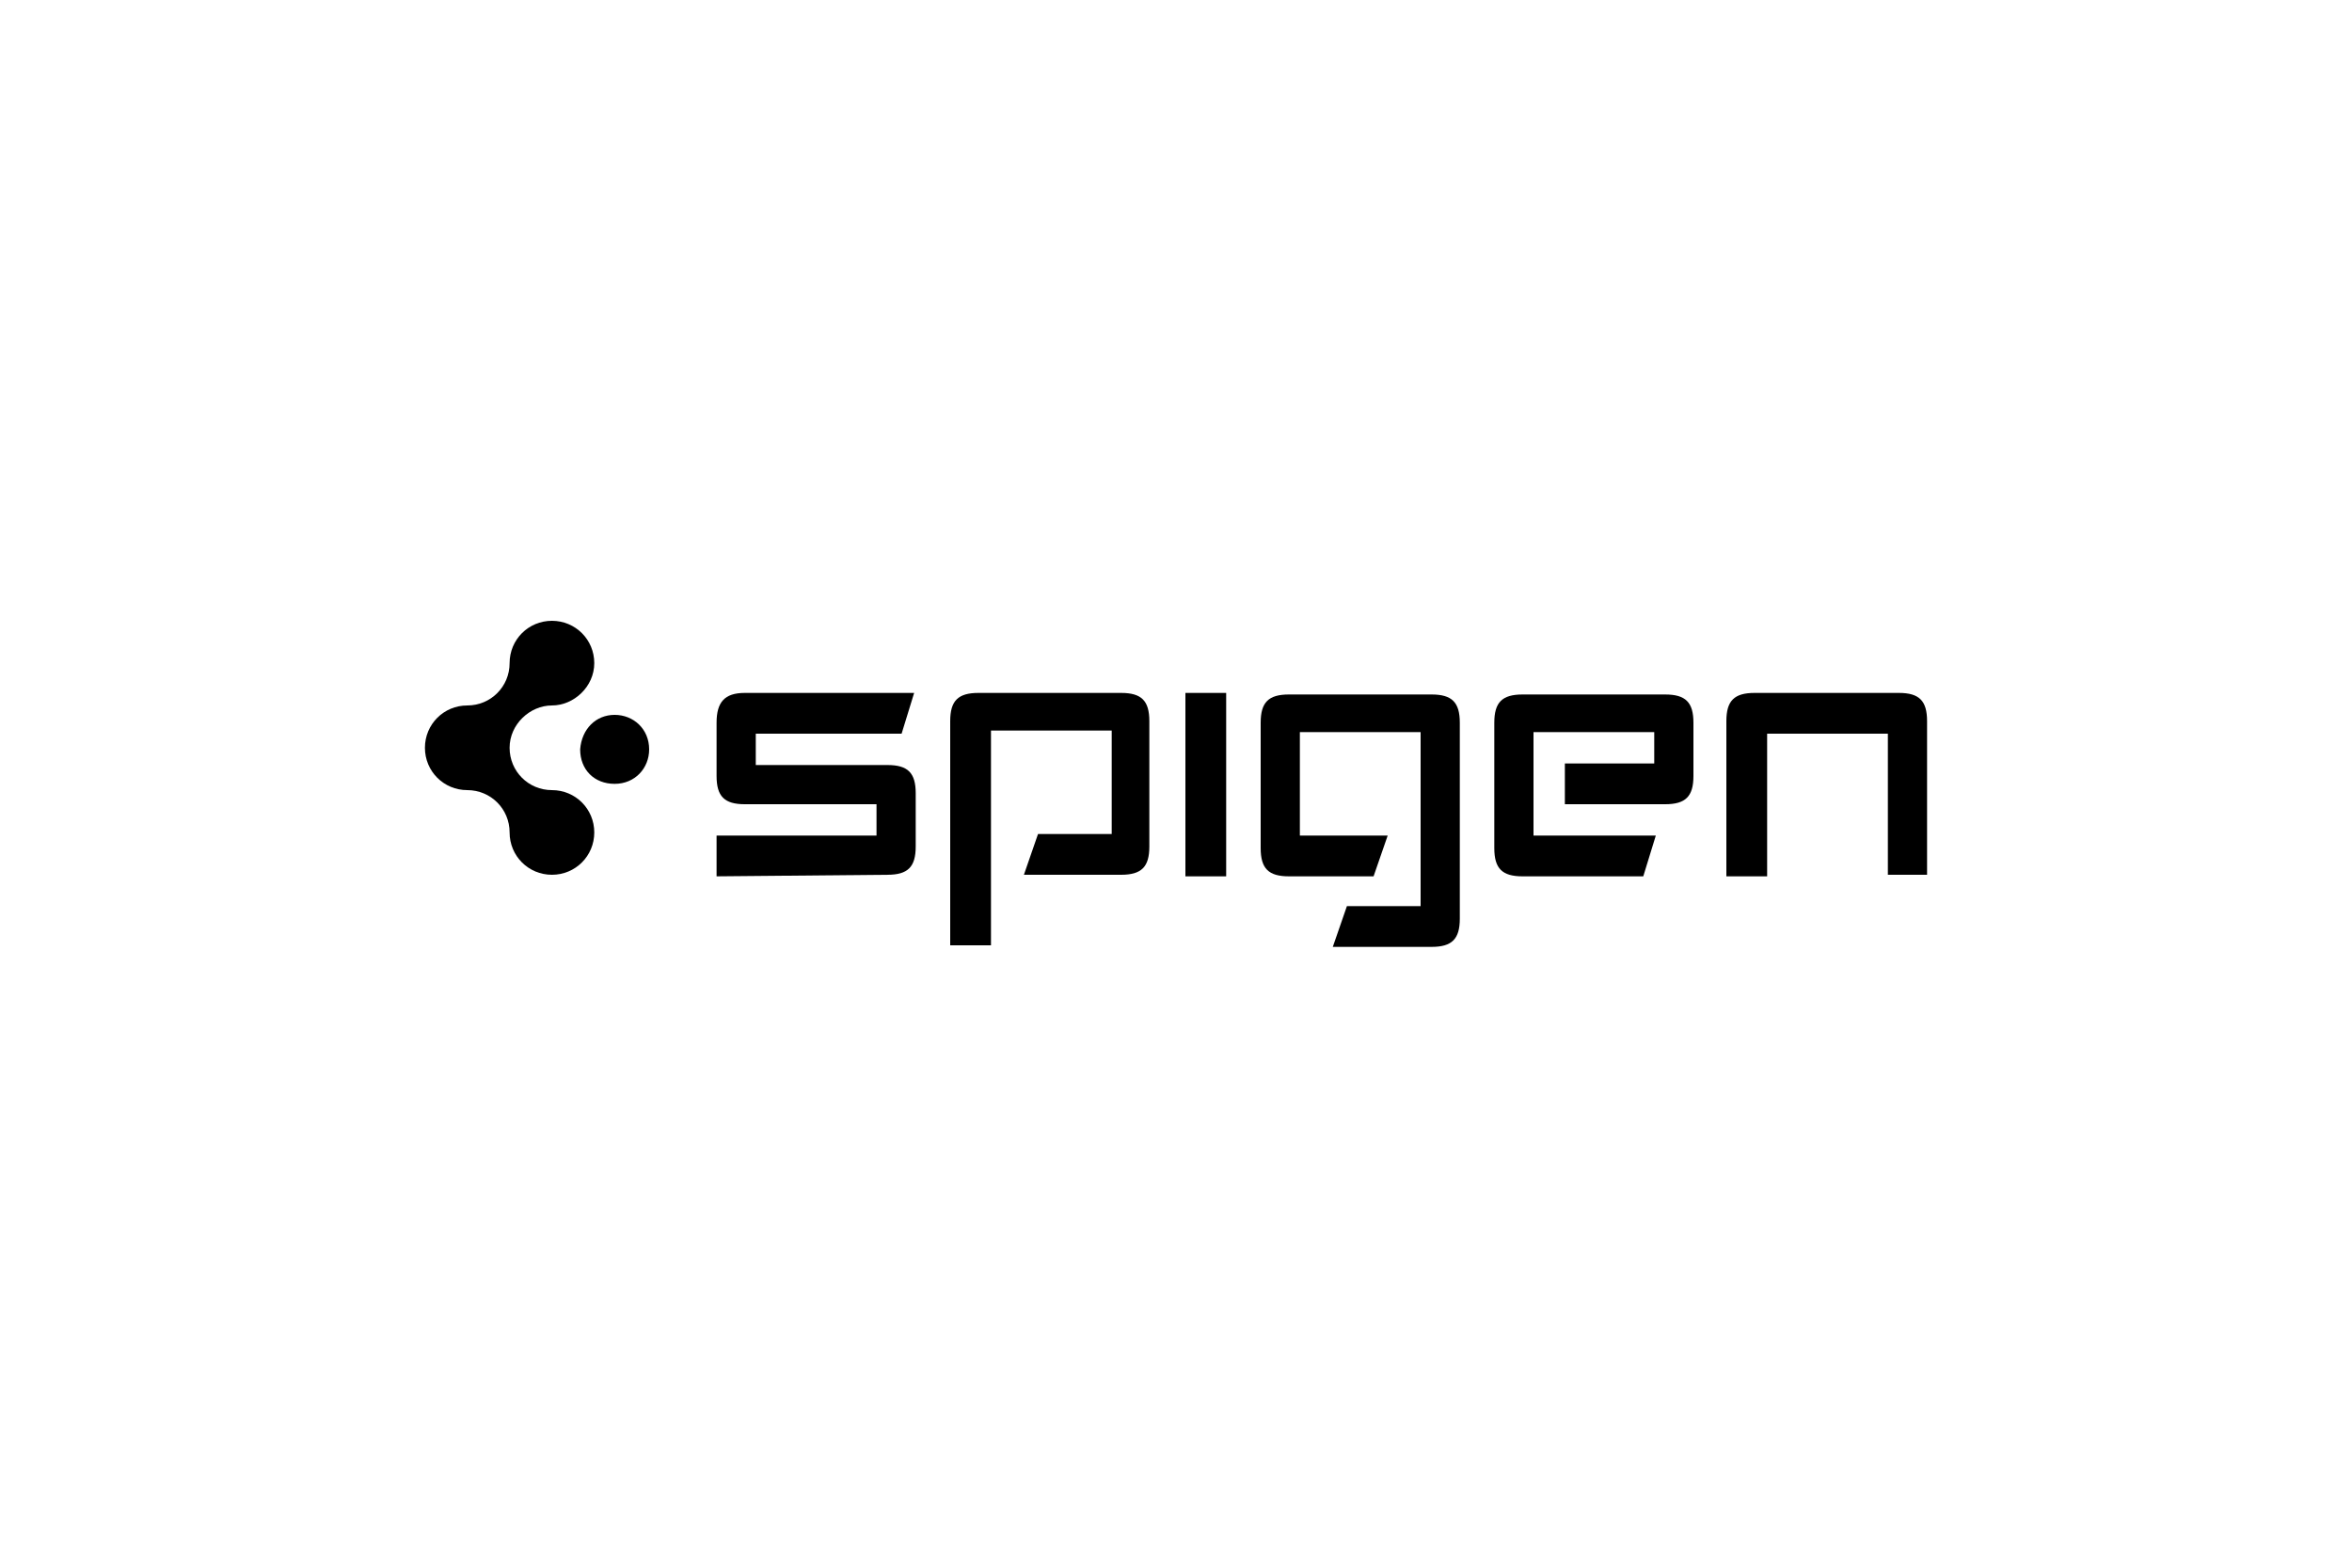
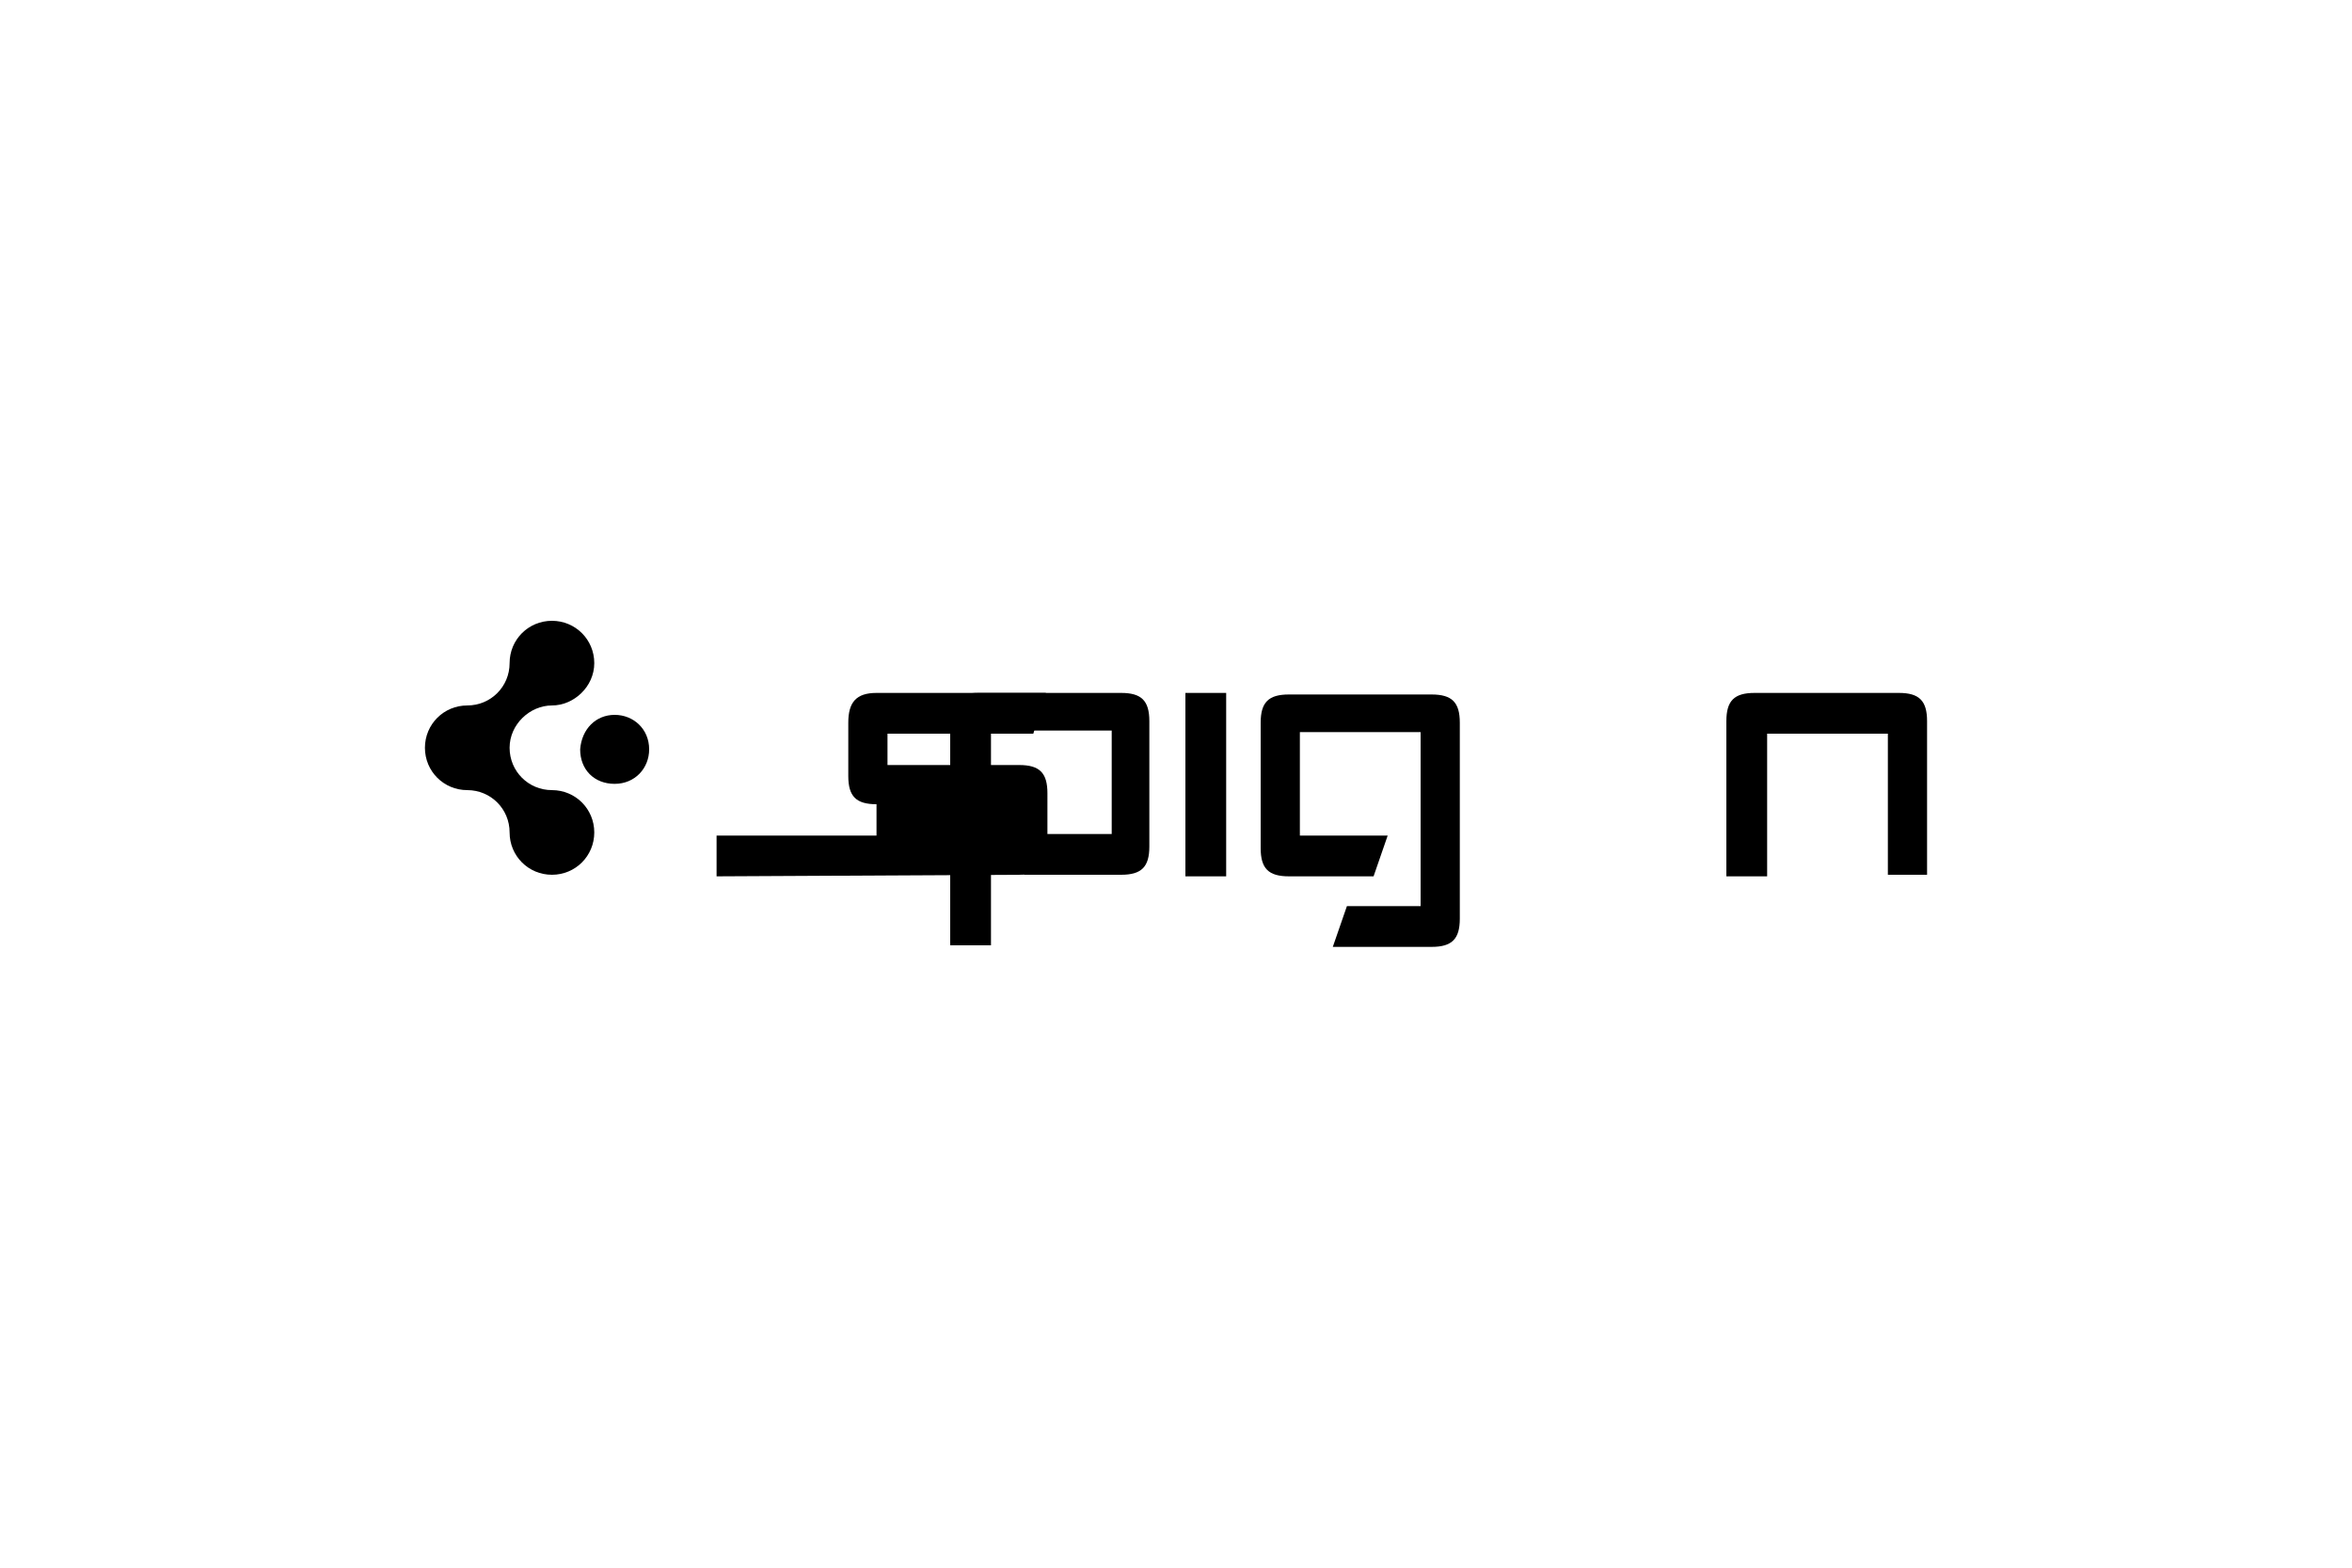
<svg xmlns="http://www.w3.org/2000/svg" version="1.1" id="Слой_1" x="0px" y="0px" width="150px" height="100px" viewBox="0 0 150 100" enable-background="new 0 0 150 100" xml:space="preserve">
  <g>
    <g>
      <g>
        <g id="XMLID_21_">
          <g id="XMLID_55_">
            <path d="M35.2,39.6c1.5,0,2.7,1.2,2.7,2.7S36.6,45,35.2,45s-2.7,1.2-2.7,2.7s1.2,2.7,2.7,2.7s2.7,1.2,2.7,2.7s-1.2,2.7-2.7,2.7       s-2.7-1.2-2.7-2.7s-1.2-2.7-2.7-2.7l0,0c-1.5,0-2.7-1.2-2.7-2.7s1.2-2.7,2.7-2.7l0,0c1.5,0,2.7-1.2,2.7-2.7       S33.7,39.6,35.2,39.6z" />
            <path d="M39.2,45.6c1.2,0,2.2,0.9,2.2,2.2c0,1.2-0.9,2.2-2.2,2.2s-2.2-0.9-2.2-2.2C37.1,46.5,38,45.6,39.2,45.6z" />
          </g>
        </g>
        <g>
          <g>
-             <path d="M45.7,55.9v-2.6h10.2v-2h-8.4c-1.3,0-1.8-0.5-1.8-1.8v-3.4c0-1.3,0.5-1.9,1.8-1.9h10.8l-0.8,2.6h-9.3v2h8.4       c1.3,0,1.8,0.5,1.8,1.8V54c0,1.3-0.5,1.8-1.8,1.8L45.7,55.9L45.7,55.9z" />
+             <path d="M45.7,55.9v-2.6h10.2v-2c-1.3,0-1.8-0.5-1.8-1.8v-3.4c0-1.3,0.5-1.9,1.8-1.9h10.8l-0.8,2.6h-9.3v2h8.4       c1.3,0,1.8,0.5,1.8,1.8V54c0,1.3-0.5,1.8-1.8,1.8L45.7,55.9L45.7,55.9z" />
            <path d="M60.6,60.4V46c0-1.3,0.5-1.8,1.8-1.8h9.1c1.3,0,1.8,0.5,1.8,1.8v8c0,1.3-0.5,1.8-1.8,1.8h-6.2l0.9-2.6h4.7v-6.6h-7.7       v13.7H60.6z" />
            <rect x="75.6" y="44.2" width="2.6" height="11.7" />
            <path d="M85,60.4l0.9-2.6h4.7V46.7h-7.7v6.6h5.6l-0.9,2.6h-5.4c-1.3,0-1.8-0.5-1.8-1.8v-8c0-1.3,0.5-1.8,1.8-1.8h9.1       c1.3,0,1.8,0.5,1.8,1.8v12.5c0,1.3-0.5,1.8-1.8,1.8H85z" />
-             <path d="M97.1,55.9c-1.3,0-1.8-0.5-1.8-1.8v-8c0-1.3,0.5-1.8,1.8-1.8h9.1c1.3,0,1.8,0.5,1.8,1.8v3.4c0,1.3-0.5,1.8-1.8,1.8       h-6.4v-2.6h5.7v-2h-7.7v6.6h7.8l-0.8,2.6C104.7,55.9,97.1,55.9,97.1,55.9z" />
            <path d="M120.4,55.9v-9.1h-7.7v9.1h-2.6V46c0-1.3,0.5-1.8,1.8-1.8h9.2c1.3,0,1.8,0.5,1.8,1.8v9.8H120.4z" />
          </g>
        </g>
      </g>
    </g>
  </g>
</svg>